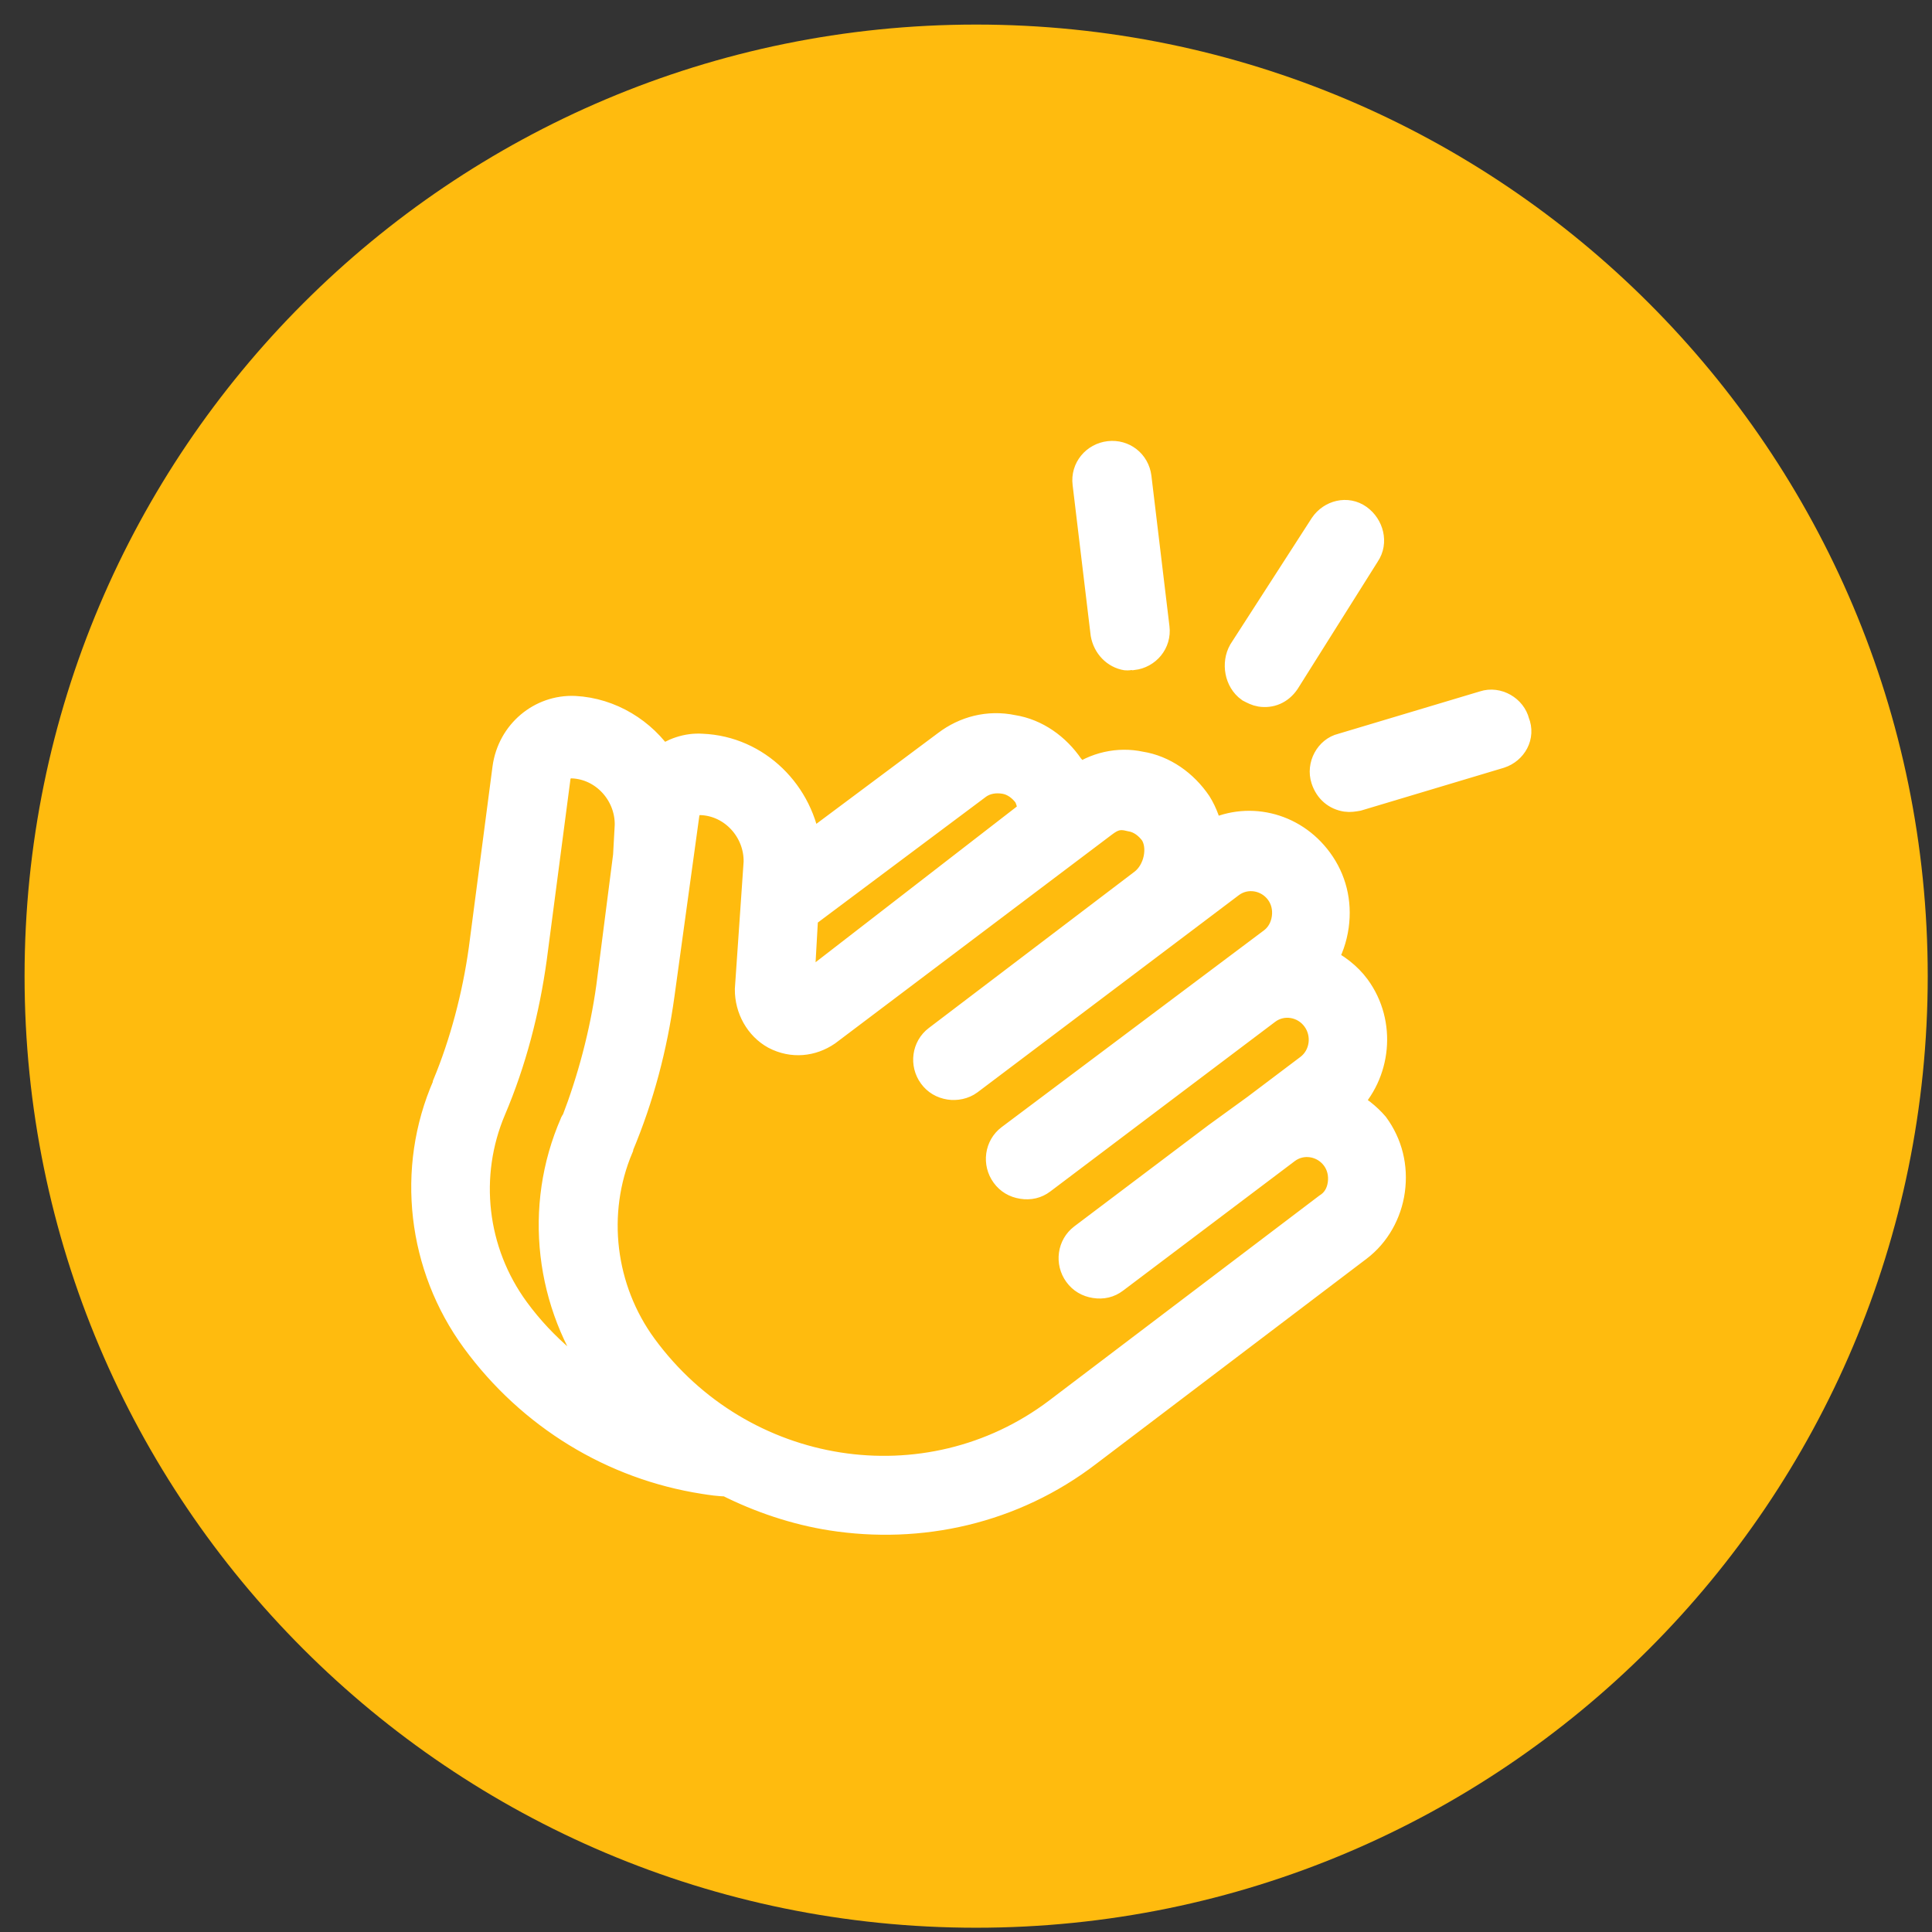
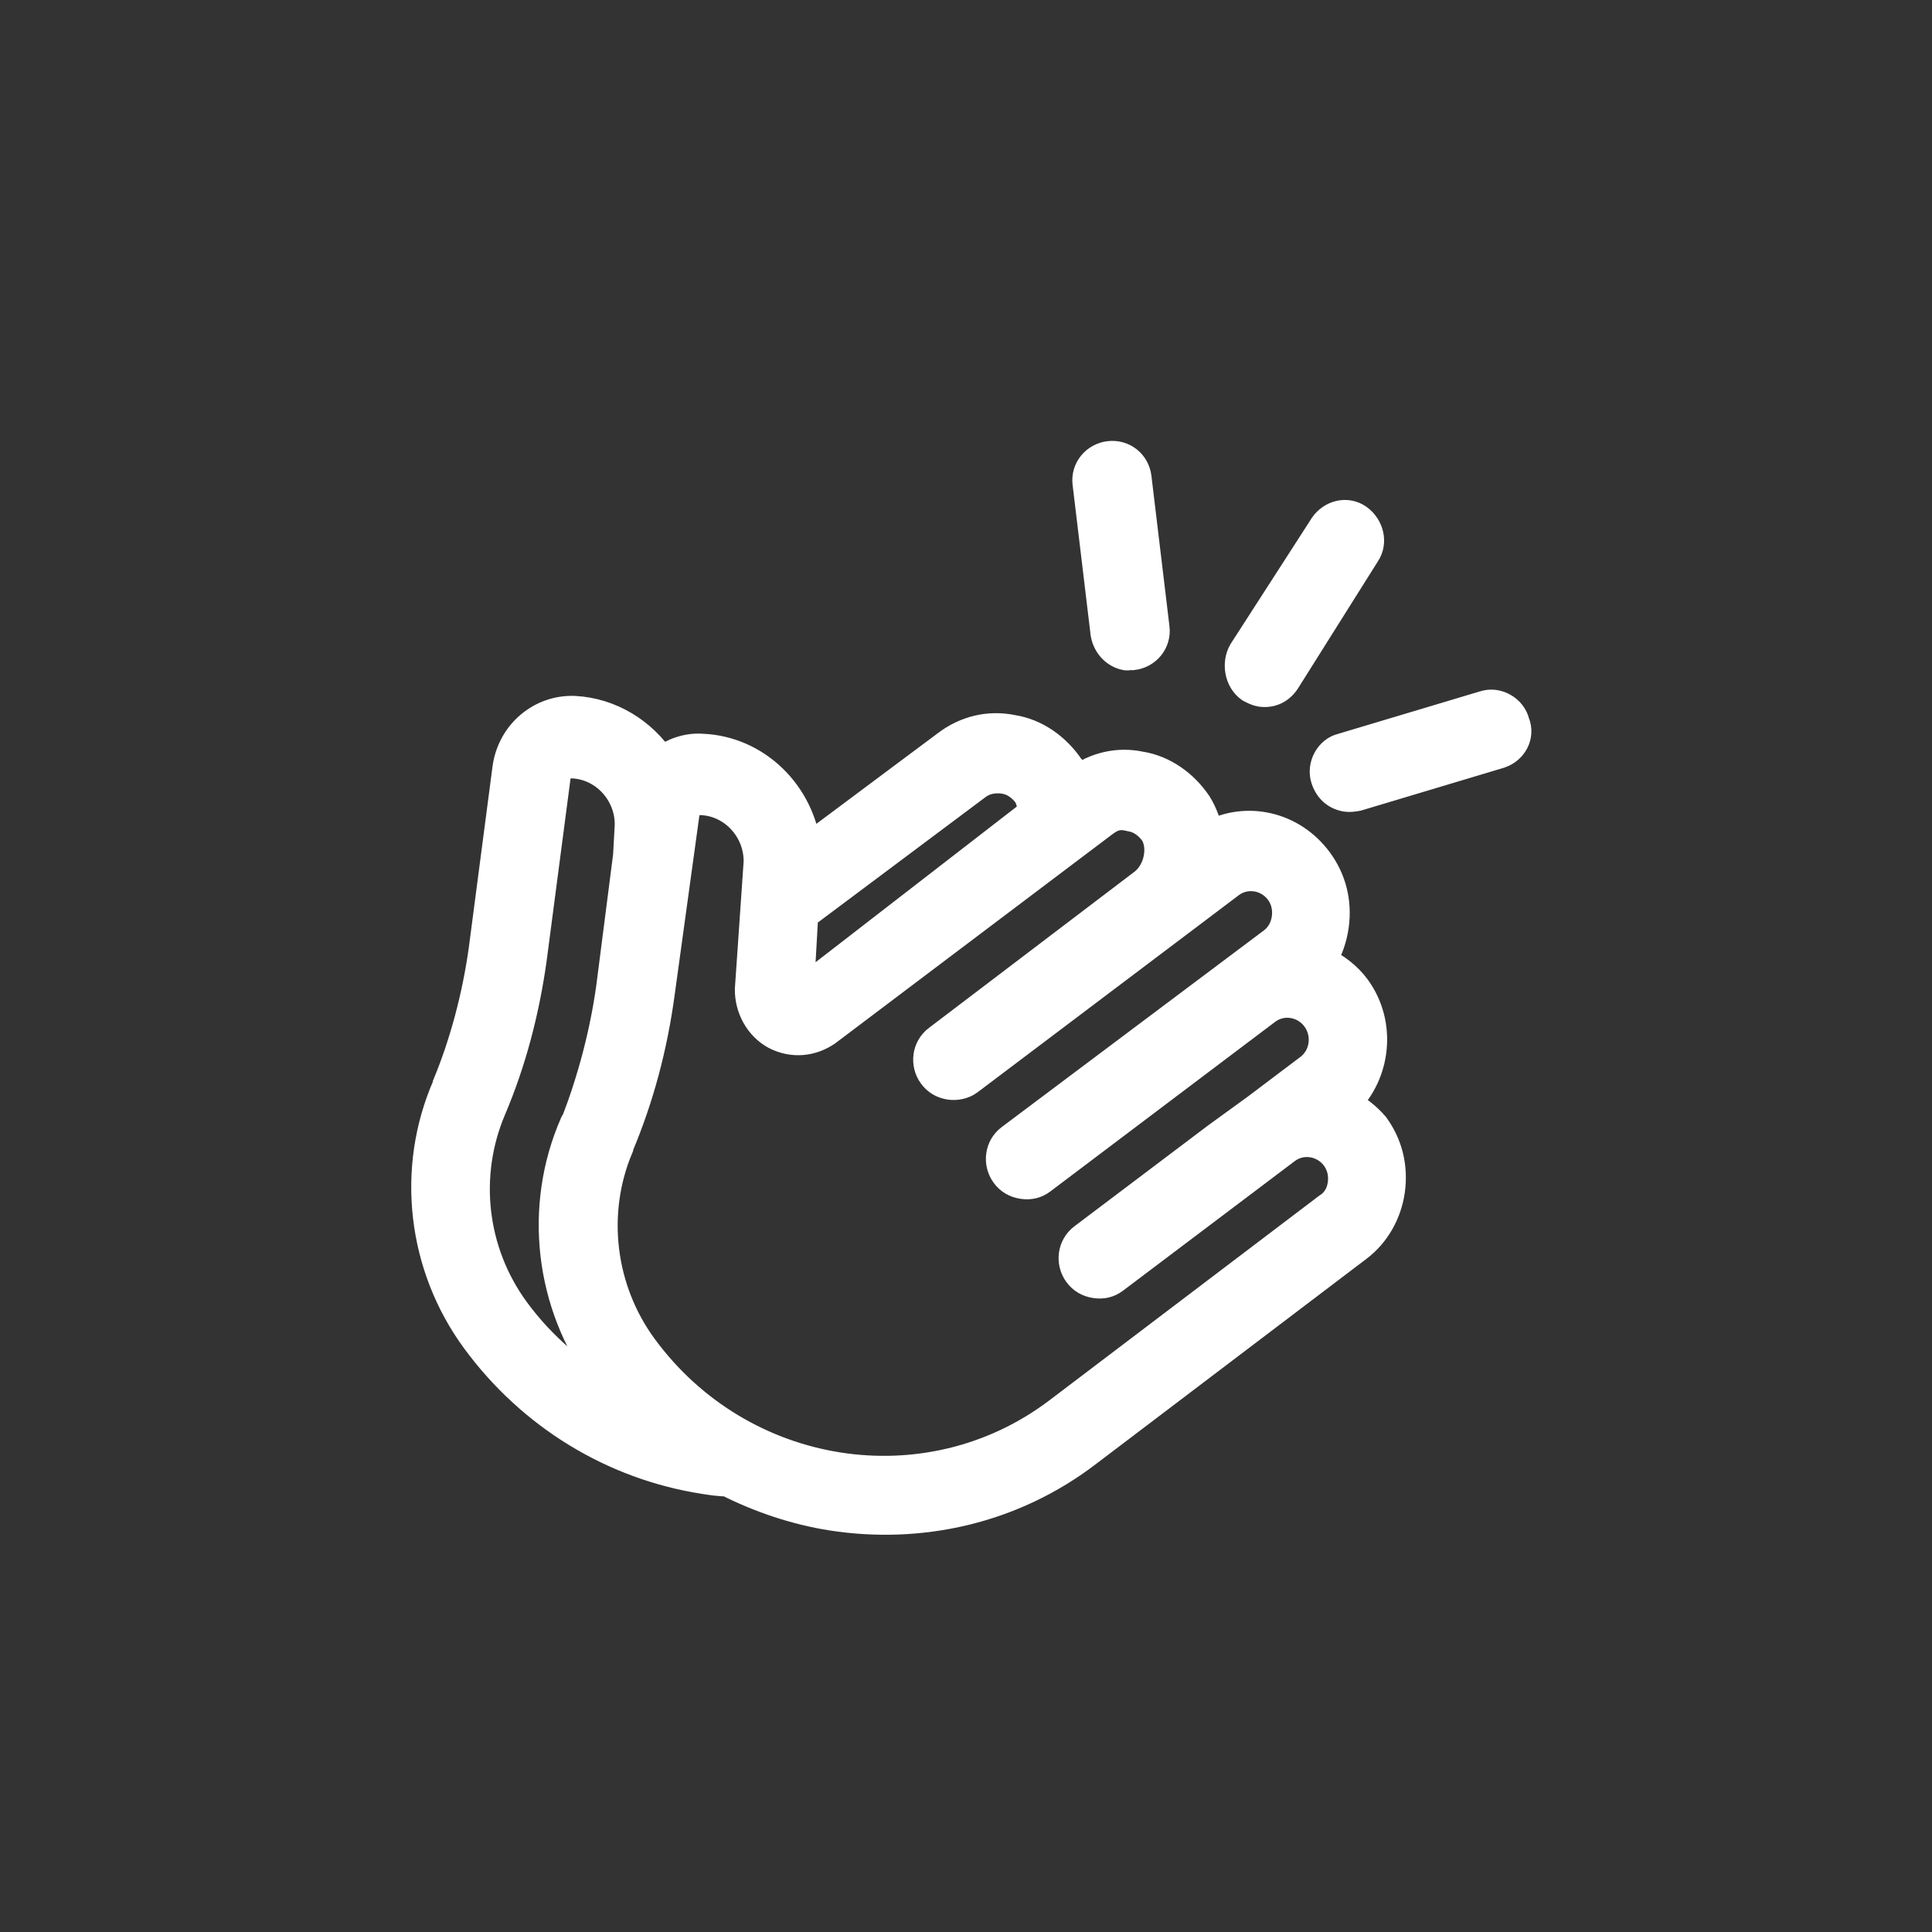
<svg xmlns="http://www.w3.org/2000/svg" width="67" height="67" viewBox="0 0 67 67" fill="none">
  <rect x="0" y="0" width="67" height="67" fill="#333333" stroke="none" />
-   <path d="M66.852 33.852C66.852 52.077 52.077 66.852 33.852 66.852C15.626 66.852 0.852 52.077 0.852 33.852C0.852 15.626 15.626 0.852 33.852 0.852C52.077 0.852 66.852 15.626 66.852 33.852Z" fill="#FFBB0E" />
  <path d="M46.699 38.261C47.752 37.234 47.948 35.499 47.035 34.252C46.742 33.853 46.311 33.521 45.861 33.318C46.085 32.956 46.229 32.537 46.289 32.105C46.402 31.284 46.206 30.503 45.731 29.855C44.817 28.608 43.214 28.268 41.948 28.953C41.868 28.587 41.746 28.215 41.532 27.873C41.063 27.181 40.352 26.672 39.544 26.546C38.785 26.383 37.979 26.566 37.349 27.041C37.282 26.898 37.221 26.712 37.105 26.605C36.636 25.914 35.925 25.405 35.117 25.279C34.273 25.102 33.461 25.328 32.831 25.804L27.991 29.416C27.774 27.528 26.247 26.009 24.347 25.932C23.831 25.895 23.328 26.081 22.94 26.373C22.294 25.39 21.176 24.685 19.926 24.621C18.761 24.571 17.731 25.425 17.564 26.635L16.743 32.907C16.517 34.549 16.072 36.201 15.487 37.611L15.481 37.654C14.214 40.545 14.617 43.919 16.48 46.462C18.417 49.105 21.262 50.831 24.406 51.323C24.661 51.363 24.959 51.41 25.22 51.407C26.356 51.982 27.601 52.398 28.834 52.591C31.893 53.07 35.114 52.382 37.737 50.365L47.094 43.267C47.724 42.792 48.129 42.06 48.236 41.283C48.349 40.462 48.153 39.681 47.678 39.032C47.416 38.726 47.064 38.45 46.699 38.261ZM33.89 27.25C34.181 27.03 34.533 26.997 34.83 27.044C35.17 27.097 35.444 27.316 35.627 27.566C35.73 27.759 35.786 27.988 35.756 28.204L27.737 34.408L27.888 31.739L33.89 27.25ZM17.88 45.446C16.381 43.401 16.096 40.752 17.061 38.475C17.766 36.82 18.229 35.038 18.479 33.223L19.301 26.951C19.336 26.692 19.585 26.466 19.84 26.506C20.962 26.549 21.827 27.523 21.805 28.624L21.747 29.674L21.164 34.218C20.938 35.86 20.499 37.468 19.956 38.884C19.951 38.928 19.908 38.921 19.902 38.964C18.635 41.856 19.038 45.23 20.902 47.773C21.084 48.022 21.31 48.278 21.492 48.528C20.076 47.776 18.83 46.742 17.88 45.446ZM46.029 41.864L36.671 48.962C32.165 52.362 25.705 51.35 22.307 46.713C20.845 44.718 20.517 42.062 21.482 39.785L21.488 39.742C22.2 38.044 22.656 36.306 22.907 34.491L23.532 29.953L23.55 29.824L23.77 28.225C23.806 27.966 24.054 27.74 24.309 27.78C25.432 27.823 26.296 28.797 26.275 29.898L25.971 34.308C25.966 34.97 26.314 35.598 26.879 35.907C27.487 36.223 28.148 36.15 28.675 35.791L38.269 28.553C38.56 28.334 38.79 28.238 39.209 28.348C39.549 28.401 39.823 28.62 40.006 28.869C40.328 29.361 40.167 30.219 39.634 30.621L32.505 36.038C32.117 36.33 32.04 36.892 32.332 37.291C32.478 37.49 32.679 37.61 32.934 37.65C33.147 37.683 33.413 37.637 33.607 37.491L40.779 32.081L42.668 30.655C43.201 30.253 43.966 30.373 44.368 30.921C44.551 31.171 44.637 31.493 44.589 31.839C44.541 32.184 44.372 32.467 44.13 32.65L35.026 39.479C34.639 39.771 34.561 40.333 34.854 40.732C35 40.931 35.2 41.051 35.455 41.091C35.71 41.131 35.935 41.078 36.129 40.931L41.216 37.093L43.93 35.046C44.463 34.644 45.228 34.764 45.63 35.312C46.032 35.861 45.924 36.639 45.391 37.041L43.55 38.43L42.199 39.41L37.548 42.919C37.16 43.212 37.083 43.774 37.375 44.173C37.521 44.372 37.722 44.492 37.977 44.532C38.232 44.572 38.456 44.519 38.65 44.372L44.61 39.876C45.143 39.474 45.908 39.594 46.31 40.142C46.492 40.392 46.578 40.714 46.53 41.06C46.483 41.405 46.314 41.688 46.029 41.864ZM43.084 22.598L45.901 18.227C46.173 17.828 46.713 17.692 47.108 17.975C47.503 18.258 47.644 18.809 47.372 19.208L44.592 23.628C44.374 23.948 44.053 24.074 43.713 24.021C43.586 24.001 43.464 23.937 43.343 23.874C42.947 23.592 42.855 23.003 43.084 22.598ZM37.681 16.763C37.618 16.268 37.981 15.839 38.467 15.783C38.952 15.726 39.384 16.059 39.446 16.554L40.072 21.773C40.134 22.268 39.771 22.697 39.286 22.753C39.201 22.74 39.11 22.77 39.067 22.763C38.685 22.703 38.381 22.391 38.307 21.982L37.681 16.763ZM52.014 26.159L47.078 27.638C46.945 27.661 46.812 27.684 46.684 27.664C46.344 27.611 46.07 27.392 45.948 27.019C45.795 26.554 46.085 26.025 46.534 25.919L51.47 24.441C51.925 24.291 52.447 24.594 52.558 25.053C52.753 25.525 52.469 26.01 52.014 26.159Z" fill="white" stroke="white" stroke-width="0.974" />
</svg>